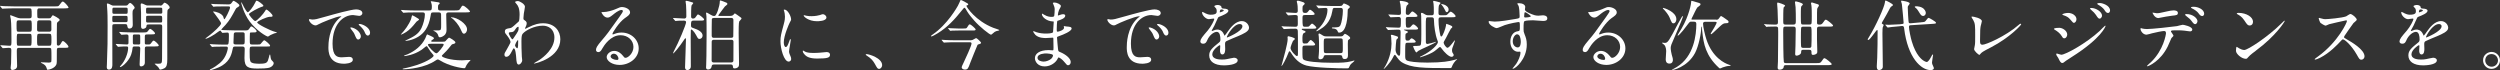
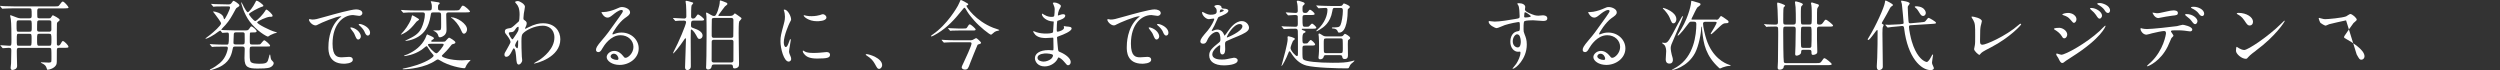
<svg xmlns="http://www.w3.org/2000/svg" id="_レイヤー_2" data-name="レイヤー 2" viewBox="0 0 728.9 20.43">
  <rect x="0" y="0" width="728.9" height="20.43" fill="#333333" stroke="none" />
  <defs>
    <style>
      .cls-1 {
        fill: #fff;
      }
    </style>
  </defs>
  <g id="_レイヤー_1-2" data-name="レイヤー 1">
    <g>
      <path class="cls-1" d="M11.46,2.43c-.6,0-.6.44-.6.91,0,.18,0,1.6.04,1.71.13.24.4.29.58.29h2.76c.24,0,.38,0,.53-.11.11-.09.49-.8.65-.8.02,0,1.98.93,1.98,1.36,0,.16-.07.24-.53.6-.24.18-.27.29-.27.53,0,.53-.04,2.8-.04,3.27,0,.22.02,2.6.02,2.76.04.27.24.36.4.36.24,0,.49-.18.6-.36.49-.87.56-.98.78-.98.33,0,1.6,1.2,1.6,1.69,0,.22-.24.27-.85.27h-1.89c-.65,0-.65.29-.65,1.07,0,3.11.02,3.45-.16,3.85-.49,1.07-2.07,1.49-2.51,1.49-.16,0-.18-.04-.31-.49-.16-.51-.42-.98-1.33-1.38-.02-.02-.36-.18-.36-.22,0-.09.09-.09.16-.09.13,0,1.8.09,2.14.09.58,0,.71-.16.76-.31.04-.16.04-.89.04-1.33s0-2.29-.09-2.42c-.16-.24-.42-.24-.56-.24H5.5c-.6,0-.6.42-.6,1.02,0,.22.02,1.22.02,1.45,0,.44.07,2.45.07,2.85,0,.96-1.16,1.13-1.33,1.13-.22,0-.56-.07-.56-.6,0-.22.11-1.18.13-1.38.04-.96.07-2.69.07-3.63,0-.56,0-.85-.73-.85-.27,0-1.6.11-1.74.11-.07,0-.11-.07-.18-.16l-.45-.51c-.09-.09-.09-.11-.09-.13,0-.04.02-.07.07-.07.42,0,2.25.16,2.6.16.56,0,.56-.2.56-1.65s-.02-4.89-.18-6.1c-.02-.16-.2-.85-.2-1,0-.11.02-.16.16-.16.04,0,1.8.69,1.89.71.29.09.6.2.93.2h2.65c.65,0,.65-.36.65-.89,0-1.91,0-2.02-.67-2.02h-4.56c-.49,0-2.02.02-2.8.07-.07,0-.4.04-.47.04-.09,0-.13-.04-.2-.13L.11,1.9c-.09-.09-.11-.11-.11-.16,0-.02.04-.04.09-.04.16,0,.85.07.98.09,1.02.04,2.02.07,3.05.07h11.77c1.05,0,1.16,0,1.42-.38.69-.93.78-1.02,1.02-1.02.4,0,1.65,1.51,1.65,1.69,0,.29-.47.29-1.2.29h-7.32ZM5.43,5.93c-.6,0-.6.31-.6,1.36,0,1.85,0,1.96.6,1.96h3.14c.69,0,.69-.22.69-1.36,0-1.87,0-1.96-.67-1.96h-3.16ZM5.47,9.84c-.58,0-.58.13-.58,1.76s0,1.74.58,1.74h3.14c.6,0,.6-.09.6-2.09,0-1.22,0-1.4-.65-1.4h-3.09ZM11.39,5.93c-.2,0-.38.09-.49.24-.09.13-.09,2.11-.09,2.34,0,.36,0,.73.69.73h2.83c.24,0,.65-.07.65-.56,0-.2,0-2.31-.02-2.4-.13-.36-.47-.36-.65-.36h-2.91ZM11.5,9.84c-.69,0-.69.18-.69,1.74s0,1.76.67,1.76h2.85c.65,0,.67-.18.67-1.74s-.02-1.76-.69-1.76h-2.8Z" />
-       <path class="cls-1" d="M36.66,1.63c.27,0,.4,0,.62-.24.13-.16.4-.53.65-.53.36,0,1.33,1.02,1.33,1.4,0,.13-.02.18-.4.56-.22.22-.22.76-.22,1.09,0,.47.07,2.78.07,3.31,0,1.09-.82,1.11-.98,1.11-.47,0-.53-.31-.65-.93-.07-.36-.38-.36-.71-.36h-2.87c-.76,0-.76.18-.76.87,0,3.03.02,7.88.02,10.9,0,.42,0,1.49-.98,1.49-.65,0-.65-.56-.65-.78,0-.07.04-.6.04-.87.2-5.67.2-6.05.2-11.23,0-2.67-.04-3.54-.07-4.07-.02-.24-.13-2.05-.13-2.11,0-.09,0-.22.09-.22.4,0,.89.29,1.09.4.38.22.53.22.85.22h3.45ZM33.32,4.61c-.58,0-.58.11-.58.87,0,.89,0,.98.58.98h3.31c.58,0,.58-.13.58-.82,0-.93,0-1.02-.58-1.02h-3.31ZM36.61,4.03c.62,0,.62-.04.62-1.02,0-.69,0-.78-.62-.78h-3.23c-.62,0-.62.04-.62,1.02,0,.67,0,.78.62.78h3.23ZM43.04,10.04c-.58,0-.82,0-.82.6v1.82c0,.24.02.51.36.51h.78c.2,0,.42,0,.67-.36.51-.69.56-.76.78-.76.33,0,1.47,1.09,1.47,1.4,0,.29-.47.29-1.18.29h-2.16c-.51,0-.71.07-.71.62v4.09c0,.78-.65,1.11-1.05,1.11-.47,0-.47-.27-.47-.73,0-.65.18-3.78.18-4.49,0-.58-.29-.6-.71-.6h-.78c-.53,0-.71.02-.76.53-.13,1.13-.36,2.42-1.69,4-.91,1.07-1.74,1.49-1.85,1.49-.07,0-.16-.07-.16-.13,0-.04.04-.09.33-.4,1.16-1.27,2.09-3.52,2.09-5.07,0-.31-.16-.42-.44-.42-.31,0-1.31,0-1.98.07-.07,0-.4.04-.47.04-.09,0-.13-.04-.2-.13l-.44-.51q-.09-.11-.09-.16s.04-.04.09-.04c.44,0,2.65.16,3.14.16.36,0,.49-.13.49-.49v-1.85c0-.29-.04-.58-.58-.58-.2,0-1.27.09-1.42.09-.07,0-.11-.04-.2-.13l-.42-.51q-.09-.11-.09-.16s.04-.04.07-.04c.16,0,.82.07.98.07.65.02,1.8.09,3.07.09h2.8c.96,0,1.16-.02,1.42-.36.44-.6.51-.67.71-.67.29,0,1.4.96,1.4,1.31,0,.29-.47.29-1.18.29h-.98ZM40.17,12.98c.44,0,.67,0,.71-.31v-1.98c0-.62-.07-.65-.71-.65h-.73c-.56,0-.71,0-.71.53v1.87c0,.53.18.53.71.53h.73ZM46.69,1.63c.29,0,.47,0,.76-.36.27-.31.4-.49.53-.49.33,0,1.49.8,1.49,1.42,0,.16-.09.22-.11.24-.38.29-.44.36-.51.53-.07.22-.09,2.27-.09,3.18-.02,1.58.02,9.34.02,11.1,0,1.54-.18,2.27-.85,2.65-.4.22-.96.4-1.18.4-.18,0-.22-.04-.53-.6-.11-.22-1.13-1.05-1.13-1.07,0-.07.13-.07.18-.07.24.02.65.02.89.02.96,0,1.09-.13,1.09-1.58,0-1.31.04-7.81.04-9.28,0-.58-.24-.6-.73-.6h-3.14c-.67,0-.69.13-.73.58-.07.6-.87.71-1,.71-.27,0-.56-.09-.56-.71v-3.98c0-.36-.11-1.98-.11-2.36,0-.09.04-.36.24-.36.24,0,.42.09,1.16.44.31.16.42.16.69.16h3.58ZM43.24,2.23c-.65,0-.65.04-.65.91,0,.8,0,.85.65.85h3.43c.33,0,.65,0,.65-.4,0-.38,0-1.07-.04-1.16-.07-.2-.27-.2-.6-.2h-3.43ZM43.26,4.59c-.44,0-.6,0-.65.29-.02.09-.02,1.07-.02,1.2,0,.49.18.49.67.49h3.38c.65,0,.65-.02.65-.85,0-1.02,0-1.13-.65-1.13h-3.38Z" />
      <path class="cls-1" d="M64.39,9.04c-.04-.07-.11-.11-.22-.11-.13,0-1.31.89-1.58,1.07-1.65,1.05-2.4,1.29-2.56,1.29-.09,0-.13-.02-.13-.09,0-.04,1.13-.85,1.33-1.02.98-.78,3.23-2.74,3.23-3.38,0-.31-1.31-2.07-1.71-2.58-.16-.2-.49-.6-.62-.78,0-.09.07-.09.13-.09.47,0,2.31.44,2.83,1.49.04.11.18.78.31.78.24,0,1.67-2.85,1.67-3.43,0-.33-.31-.33-.56-.33h-.96c-.65,0-1.74,0-2.63.04-.07,0-.6.07-.65.07-.09,0-.13-.04-.2-.16l-.42-.51c-.09-.09-.11-.11-.11-.13,0-.04.04-.04.09-.04.13,0,.82.07.98.07.65.02,1.78.02,3.05.07l.82.02c.58.02.82-.11,1.05-.44.4-.56.42-.6.6-.6.2,0,1.67.93,1.67,1.31,0,.22-.16.36-.38.47-.45.24-.56.36-.76.73-1.13,2.07-1.69,3.14-2.94,4.54-.2.2-1.2,1.25-1.2,1.31,0,.13.22.13.51.16.89.04,2.38.09,3.23.09h3.47c.36,0,.67-.02.98-.53.36-.56.4-.62.58-.62.36,0,1.54,1.07,1.54,1.38,0,.36-.4.36-.89.36-.89,0-1,0-1.07.2-.04.11-.04,1.87-.04,2.14,0,.96,0,1.2.65,1.2h1.2c.98,0,1.09,0,1.31-.18.16-.13.8-1.07,1.05-1.07.29,0,1.71,1.25,1.71,1.56,0,.27-.11.27-1.09.27h-4.16c-.71,0-.71.22-.71,1.49s0,2.4.24,2.87c.33.65,1.94.65,2.69.65,2.16,0,2.29-.38,2.65-1.76.2-.82.22-.91.31-.91.11,0,.11.09.16.42,0,.11.11.93.31,1.16.51.53.65.65.65.96,0,.27-.27.87-1.05,1.2-.73.33-2.69.33-3.67.33-2.71,0-3.8-.33-3.8-3.07,0-.42.07-2.42.07-2.58,0-.38-.04-.76-.62-.76h-2.11c-.42,0-.65.02-.73.49-.31,1.49-.71,3.54-3.05,5.01-1.4.89-3.38,1.38-3.49,1.38-.09,0-.18-.04-.18-.11s.04-.09.42-.27c.87-.42,1.78-1.07,2.54-1.71,1.98-1.65,2.31-4.27,2.31-4.34,0-.44-.33-.44-.56-.44h-.71c-.62,0-1.74,0-2.63.04-.07,0-.6.07-.65.07-.09,0-.13-.04-.2-.13l-.42-.51c-.09-.11-.11-.13-.11-.16,0-.04.04-.04.09-.04.13,0,.82.07.98.07.65.02,1.78.09,3.05.09h.73c.65,0,.73-.02.73-2.54,0-.71,0-.98-.44-.98-.2,0-1.25.09-1.4.09-.09,0-.13-.04-.2-.13l-.29-.36ZM70.73,12.96c.62,0,.62-.24.62-1.38,0-.27,0-1.65-.02-1.78-.09-.31-.31-.38-.65-.38h-1.87c-.58,0-.65.31-.65.65,0,.38-.09,2.02-.09,2.36,0,.29.07.53.62.53h2.02ZM78.52,4.92c-.62,0-3.54,1.22-3.54,1.62,0,.44,3.67,2.36,5.34,2.78.29.07.38.09.38.16,0,.13-.18.13-.24.13-.18.02-.71.16-1.62.62-.09.04-.6.44-.73.44-.33,0-3.2-1.56-5.34-4.43-1.71-2.27-2.45-5.29-2.45-5.45,0-.04,0-.11.07-.11.09,0,.62,1.2.76,1.42.22.4.8,1.47,1.11,1.47.33,0,1.58-1.6,2.11-2.74.29-.6.29-.62.49-.62.33,0,1.94,1.11,1.94,1.49,0,.16-.24.22-.69.36-.4.11-3.54,1.65-3.54,2.09,0,.16,1.38,1.98,1.85,1.98s2.42-2.09,2.87-2.91c.13-.24.22-.42.4-.42.27,0,1.98,1.47,1.78,1.89-.11.22-.22.22-.93.22Z" />
      <path class="cls-1" d="M90.99,5.7c.93,0,1.27-.09,4.32-.96,1.98-.56,7.07-2,8.54-2,.8,0,1.8.31,1.8,1.07,0,.58-.58.82-.91.82-.29,0-1.56-.24-1.8-.24-2.83,0-5.98,2.6-5.98,8.34,0,3.74,1.4,3.98,2.71,3.98.33,0,1.91-.13,2.11-.13.69,0,1.09.29,1.09.82,0,1.18-2.45,1.18-2.58,1.18-4.54,0-4.54-3.72-4.54-4.76,0-.98.02-5.7,3.23-8.57.09-.07.56-.42.56-.47s-.09-.04-.13-.04c-1.29,0-5.9,1.96-6.63,2.38-.29.16-.51.29-.76.29-1.11,0-2.18-1.49-1.89-1.8.09-.11.73.09.87.09ZM105.21,10.62c0,.51-.42.91-.78.91-.4,0-.6-.42-.96-1.29-.24-.62-.4-.82-1.11-1.74-.07-.09-.22-.31-.22-.4,0-.11.24-.13.44-.09,1.89.51,2.63,1.89,2.63,2.6ZM107.9,9.55c0,.58-.36.82-.65.82-.53,0-.78-.65-1-1.18-.2-.49-.87-1.29-1.47-1.78-.11-.09-.2-.18-.2-.29,0-.13.24-.13.31-.13.18,0,.42.07.56.11,1.31.42,2.45,1.38,2.45,2.45Z" />
      <path class="cls-1" d="M120.78,4.72c1.27.76,1.4.82,1.4.98s-.65.49-.73.6c-.18.18-.82,1-.96,1.16-.87,1-1.71,1.76-2.87,2.34-.13.07-.62.29-.71.29s-.02-.11.02-.13c1.09-1.13,2.29-2.78,2.91-4.36.07-.18.24-1.09.31-1.13.09-.04.29.07.62.27ZM132.68,3.03c.91,0,1.18,0,1.42-.38.56-.91.62-1,.85-1,.6,0,2.09,1.54,2.09,1.67,0,.29-.47.29-1.18.29h-5.05c-.62,0-.71.29-.71.69,0,.56.09,3.63.09,4.32,0,.65-.09,1.29-.78,1.78-.44.33-.89.47-1.13.47-.36,0-.38-.11-.58-.71-.07-.22-.29-.62-.89-.98-.09-.04-.49-.22-.49-.27s.11-.04.16-.04c.22,0,1.29.02,1.49,0,.65-.11.65-.27.65-1.78,0-.71,0-2.2-.02-2.87-.02-.6-.42-.6-.69-.6h-1.58c-.65,0-.65.11-.8,1.07-.56,3.4-1.96,5.03-3.63,6.05-1.8,1.09-3.63,1.2-3.67,1.2-.24,0,.09-.16.31-.27,1.94-.93,3.47-1.67,4.34-3.49.53-1.09,1-2.85,1-3.96,0-.53-.29-.6-.67-.6h-2.29c-1.65,0-2.31.02-2.8.07-.09,0-.4.04-.47.04-.09,0-.13-.07-.2-.13l-.44-.51c-.04-.07-.09-.11-.09-.16,0-.02.02-.04.09-.04.16,0,.82.07.98.07,1.25.07,2.47.09,3.05.09h4.09c.69,0,.78-.18.78-1.11,0-.31-.02-.71-.16-1.05-.02-.04-.16-.4-.16-.44,0-.09.11-.09.18-.09.11,0,1.69.27,2.02.31.11.02.4.07.4.29,0,.13-.02.16-.31.38-.18.13-.18.51-.18.87,0,.69.11.85.67.85h4.32ZM129.1,12.16c.49,0,.6-.02.73-.13.16-.13.89-1.05,1.13-1.05.11,0,1.82.93,1.82,1.4,0,.24-.29.36-.47.4-.49.11-.53.11-.78.44-1.13,1.45-1.8,2.09-2.18,2.45-.36.36-.53.51-.53.65,0,.38,2.4,1.27,5.9,1.27.36,0,2.34-.16,2.49-.11-.07.11-.24.36-.31.4-.42.38-.93,1.11-1.05,1.45-.11.36-.24.56-.47.56-.91,0-4.56-.69-7.05-2.25-.49-.29-.56-.31-.69-.31-.16,0-.29.09-.67.33-3.07,2.11-7.92,2.54-9.32,2.54-.07,0-.27,0-.27-.09,0-.02.09-.11.24-.13,1.45-.27,2.91-.71,3.78-.98,3.58-1.16,5.03-2.45,5.03-2.74,0-.16-.13-.31-.24-.42-.38-.4-.93-1.11-1.54-2.14-.07-.13-.16-.24-.31-.24-.13,0-1.13.87-1.36,1.02-2.25,1.56-4.81,1.87-5.07,1.87-.02,0-.11,0-.11-.09,0-.07.89-.38,1.05-.44,2.09-.93,4.07-2.42,5.16-4.67.09-.18.42-1.13.53-1.13.07,0,.16.04.87.38.47.2,1.11.51,1.11.73,0,.2-.16.29-.36.42-.09.04-.44.24-.44.44,0,.18.2.18.36.18h3ZM125.67,12.76c-.85,0-.89.16-.89.31,0,.42,1.89,2.47,2.47,2.47.47,0,2.11-2.2,2.11-2.51,0-.27-.24-.27-.38-.27h-3.31ZM131.61,5.04c1.62,0,4.56,1.89,4.56,3.49,0,.78-.47,1.29-.89,1.29-.38,0-.44-.13-1.05-1.45-.44-.96-1.67-2.6-2.6-3.14-.07-.02-.18-.09-.16-.13,0-.04.09-.07.13-.07Z" />
      <path class="cls-1" d="M152.98,5.93c.58.36.58.71.58.87,0,.38-.13.69-.31,1.07-.07.13-.16.31-.16.42,0,.07.04.11.09.11.11,0,.53-.29.65-.33,2.2-1.11,3.4-1.29,4.49-1.29,3.47,0,5.05,2.31,5.05,4.67,0,5.34-7.12,7.07-7.63,7.07-.04,0-.09,0-.09-.04,0-.07,1.4-.85,1.65-1.02,1.11-.76,4.34-3.2,4.34-6.52,0-2.54-1.85-3.45-3.36-3.45-2.45,0-4.98,1.33-5.83,2.29-.29.33-.42.71-.42,2.22,0,.49.02,3.31.11,4.49.02.18.11.91.11,1.05,0,.71-.65,1.29-.98,1.29-.62,0-.69-.8-.78-2.16-.04-.47-.18-2.58-.71-2.58-.11,0-.4.56-.58.91-.33.65-.8,1.56-1.6,1.56-.27,0-.53-.18-.53-.62,0-.38.11-.58.67-1.51.22-.4,1.11-1.94,1.11-2.16,0-.4-.47-1.22-.87-1.71-.71-.89-.78-.98-.78-1.38,0-.76.6-.85,1.51-.98.38-.07.51-.09,2-1.47.11-.11.56-.47.58-.53.11-.22.2-1.2.2-1.89,0-1.98-.51-2.71-.89-3.14-.38-.44-.42-.49-.42-.58,0-.18.53-.29.76-.29.6,0,2.11.91,2.11,1.65,0,.33-.29,1.74-.33,2.02-.04.36-.11,1.05-.11,1.29,0,.42.02.44.38.67ZM150.23,8.57c-.2.31-.44.73-.96.78-.71.04-.93.07-.93.36,0,.31.8,1.74,1.05,1.74.13,0,.2-.11.44-.47,1.38-2.02,1.38-2.07,1.38-2.87,0-.18,0-.29-.09-.31-.13-.02-.51.13-.89.78ZM150.16,13.2c0,.29.44.87.65.87.27,0,.27-1.2.27-2.22,0-.09-.04-.13-.11-.13-.18,0-.8,1.22-.8,1.49Z" />
      <path class="cls-1" d="M184.68,13.65c0-1.82-1.54-3.38-3.76-3.38-2.94,0-4.83,3.05-5.23,3.74-.44.76-.67,1.18-1.27,1.18-.53,0-.65-.44-.65-.62,0-.56.18-1.05,1.76-2.89,1.45-1.69,1.67-1.98,5.03-6.7.73-1.05,1.05-1.51,1.05-1.76,0-.16-.16-.31-.42-.31-.82,0-2.14,1.11-2.51,1.42-.89.73-1.2.8-1.58.8-1.05,0-1.74-1.42-1.74-1.54,0-.07.07-.07.53-.07,1.18,0,2.83-.53,3.45-.8,1.38-.6,1.54-.67,2.02-.67.89,0,2.34.56,2.34,1.54,0,.65-.51,1-1.58,1.74-1.6,1.13-3.56,4.18-3.56,4.56,0,.07.07.16.13.16.13-.04.42-.16.56-.2.71-.27,1.33-.36,1.96-.36,2.85,0,5.01,2.11,5.01,4.63,0,2.83-2.74,4.81-5.56,4.81-2.2,0-3.78-1.18-3.78-2.29,0-.8.93-1.8,2.2-1.8,1.05,0,1.91.62,2.54,1.42.31.4.44.6.76.6.76,0,2.31-1.36,2.31-3.2ZM178.96,15.65c-.53,0-.93.42-.93.78,0,.58.96,1.05,1.91,1.05.22,0,.38-.16.38-.4,0-.53-.53-1.42-1.36-1.42Z" />
      <path class="cls-1" d="M196.31,5.44q-.09-.11-.09-.13s.04-.07.09-.07c.44,0,2.67.16,3.18.16.11,0,.62,0,.62-.62,0-.71-.02-2.78-.09-3.4-.02-.13-.13-.78-.13-.91,0-.22.09-.24.22-.24.31,0,.73.16,1.54.4.4.13.47.13.47.27s-.44.56-.49.69c-.13.33-.13,2.71-.13,3.2,0,.36.13.62.53.62.42,0,.6-.16.76-.38.51-.73.56-.82.76-.82.24,0,1.74,1.13,1.74,1.47s-.4.33-1.18.33h-1.91c-.73,0-.73.42-.73,1.29,0,.6.11.69.51.82,1.89.6,2.87,1.33,2.87,2.27,0,.51-.4.96-.89.96-.4,0-.47-.11-1-1.11-.56-1.07-1.25-1.65-1.38-1.65-.09,0-.13.11-.16.18,0,.07-.04,2.02-.04,2.29,0,1.18.04,6.99.04,8.3,0,.69-.53,1.07-1.02,1.07-.4,0-.67-.33-.67-.76,0-.91.27-7.03.27-8.36,0-.04-.04-.16-.11-.16-.11,0-.22.18-.29.24-1.56,2.36-3.36,4.49-3.36,4.16,0-.04.07-.29.22-.6,1.38-2.54,3.58-7.79,3.58-8.5,0-.38-.4-.44-.65-.44-1,0-1.78.02-2.11.07-.04,0-.27.04-.31.04-.09,0-.13-.07-.2-.16l-.44-.51ZM212.86,4.64c.56,0,.82-.18.96-.31.07-.07.36-.44.44-.44.07,0,1.13.78,1.2.82.67.47.73.51.73.71,0,.16-.6.69-.67.85-.16.36-.16,2.74-.16,3.36,0,1.27.11,7.5.11,8.9,0,.49-.02.87-.33,1.09-.31.24-.67.33-.91.33-.49,0-.51-.2-.53-.53-.04-.62-.44-.62-.65-.62h-4.92c-.47,0-.6.24-.65.58-.07.56-.49.89-1.02.89-.6,0-.6-.49-.6-.62,0-.07.04-.71.04-.85.02-.51.11-3.45.11-8.54,0-1,0-4.78-.04-5.47-.02-.16-.11-.85-.11-.96,0-.09,0-.16.11-.16.16,0,.27.07,1.27.65.53.31.6.33,1.11.33.58,0,1.51-3.03,1.51-4.16,0-.11,0-.36.16-.36.24,0,1.71.62,1.87.69.02.02.18.13.18.31,0,.04,0,.11-.04.18-.07.11-.56.47-.67.56-.24.27-1.27,1.71-1.51,2.02-.38.51-.42.56-.42.62,0,.13.2.13.31.13h3.11ZM208.15,11.6c-.16,0-.65,0-.65.6,0,.85-.04,4.65-.02,5.43,0,.58.49.58.65.58h5.03c.18,0,.67,0,.67-.6,0-.85.02-4.92.02-5.41,0-.6-.42-.6-.65-.6h-5.05ZM208.12,5.24c-.16,0-.47,0-.58.33-.04.13-.04,4.38-.04,4.83,0,.62.42.62.62.62h5.09c.16,0,.47,0,.58-.36.04-.13.04-4.38.04-4.81,0-.62-.44-.62-.62-.62h-5.09Z" />
      <path class="cls-1" d="M229.07,13.71c.38,0,.58-.36,1.07-1.74.13-.38.2-.56.31-.56s.11.22.11.27c0,.24-.51,2.85-.51,3.38,0,.38.31,1.05.36,1.16.16.31.27.69.27.98,0,.44-.36.76-.73.76-1.38,0-2.4-3.78-2.4-5.92,0-1.42.18-2.07.93-4.85.38-1.36.38-1.91.38-2.31,0-.71-.13-1.31-.22-1.58-.02-.07-.13-.33-.13-.4s.09-.11.18-.11c1.02,0,1.96,2.02,1.96,2.83,0,.24,0,.27-.42,1.02-.24.47-1.71,3.74-1.71,5.74,0,.67.22,1.33.58,1.33ZM242,15.94c0,.87-.67,1.13-3.78,1.13-2.18,0-3-.56-3.47-1-.11-.11-.69-.69-.69-1.11,0-.04,0-.22.11-.22.09,0,.44.27.53.31.65.33,1.56.38,2.38.38.58,0,1.38,0,1.94-.07.31-.02,1.87-.18,1.96-.18.85,0,1.02.49,1.02.76ZM240.95,5.1c0,1.09-2.47,1.09-2.74,1.09-2.51,0-3.89-1.36-3.89-1.65,0-.04.02-.11.16-.11.07,0,.33.09.62.16.51.11,1.11.13,1.51.13,1.09,0,2.14-.22,2.45-.33.67-.24.73-.27.96-.24.4.07.93.44.93.96Z" />
      <path class="cls-1" d="M256.34,20.08c-.47,0-.56-.16-1.29-1.49-.44-.78-1.02-1.56-2.34-2.38-.07-.04-.31-.2-.31-.27s.07-.16.24-.16c.78,0,4.56,1.16,4.56,3.23,0,.53-.44,1.07-.87,1.07Z" />
      <path class="cls-1" d="M281.68.76c.53.29.6.31.6.53,0,.18-.04.2-.42.29-.07.02-.07.11-.07.16,0,.33,2.67,4.34,7.79,6.36.29.11,1.78.56,1.78.67,0,.16-.76.27-.89.31-.38.13-.49.22-1.11.76-.07.07-.29.27-.44.27-.36,0-3.34-2.31-4.98-4.23-1.47-1.71-1.67-2.05-2.4-3.29-.07-.11-.24-.33-.36-.33-.13,0-.36.31-.87.93-1.98,2.49-4.18,4.85-6.9,6.5-.38.22-1.54.93-1.82.93-.04,0-.16-.02-.16-.09,0-.11.29-.33.45-.44,4.36-2.94,7.23-8.1,7.39-8.39.16-.24.78-1.67.78-1.69.18-.07.82.29,1.65.76ZM282.75,11.75c.24,0,.44,0,.82-.11.16-.04.87-.53,1.05-.53.2,0,1.42,1.13,1.42,1.36,0,.24-.36.36-.53.4-.33.07-.42.11-.51.24-.11.16-1.96,4.81-2.14,5.27-.56,1.56-.71,1.91-1.54,1.91-.44,0-.93-.22-.93-.69,0-.16.11-.4.58-1.38.51-1.09,2.29-4.87,2.29-5.54,0-.36-.33-.36-.69-.36h-4.03c-.53,0-2.05,0-2.8.07-.09,0-.4.04-.49.04-.07,0-.11-.04-.18-.13l-.45-.51q-.09-.11-.09-.16s.04-.04.07-.04c.16,0,.82.07.98.07.65.02,1.8.09,3.07.09h4.09ZM280.94,8.31c.78,0,.85-.02,1.07-.38.47-.76.51-.82.76-.82.33,0,1.69,1.25,1.69,1.47,0,.31-.33.31-.89.31h-3.98c-.49,0-1.31,0-1.98.04-.09.02-.42.07-.49.07-.04,0-.16-.09-.2-.13l-.42-.51s-.07-.11-.07-.16c0-.02,0-.04.04-.04.11,0,.53.07.6.07.67.04,1.8.09,2.45.09h1.42Z" />
      <path class="cls-1" d="M307.12,1.23c-.02-.07-.16-.29-.16-.33,0-.16.42-.16.56-.16.6,0,1.8.56,1.8,1.02,0,.22-.49,1.02-.56,1.18-.16.36-.33,1.13-.33,1.45,0,.04,0,.13.09.13.07,0,.13-.02.62-.2.2-.07.51-.18.8-.18.22,0,.65.07.65.42,0,.82-1.51,1.27-2.14,1.47-.18.04-.22.07-.24.4-.02.07-.11,1.25-.11,2.16,0,.51,0,.65.29.65.24,0,1.85-.44,1.85-1.16,0-.07-.09-.33-.09-.4s.07-.07.11-.07c.11,0,.58.11.69.11.91.07,1.49.11,1.49.6,0,.78-2.47,1.8-3.49,2.14-.69.24-.76.27-.76.49,0,.42.24,2.98.27,3.2.09.73.09.82.56,1,1.74.71,3.16,1.89,3.16,2.94,0,.58-.4.93-.76.93-.31,0-.4-.11-1.2-1.07-.44-.56-1.31-1.2-1.56-1.2-.13,0-.18.11-.29.36-.47,1.05-1.96,2.25-3.78,2.25-2.09,0-2.85-1.49-2.85-2.4,0-1.33,1.36-2.36,4-2.36.2,0,1.02.07,1.18.07.24,0,.24-.07.24-.82,0-.44-.02-1.94-.04-2.54,0-.2,0-.33-.22-.33-.31,0-1.65.11-1.94.11-.51,0-2.07.02-3.07-.91-.31-.31-.65-.85-.65-1.02,0-.04,0-.09.07-.09.13,0,.73.27.85.31,1,.33,2,.4,2.69.4.53,0,2.02,0,2.18-.42.02-.07.2-2.98.2-3,0-.11-.11-.11-.47-.13-1.58-.11-2.98-1.25-2.98-2.11,0-.04.02-.16.09-.16.02,0,.56.31.62.36.98.6,1.82.6,2.16.6.47,0,.69-.11.73-.33.07-.22.13-1.49.13-1.96s-.29-1.13-.4-1.38ZM304.88,15.58s-2.38,0-2.38,1.27c0,.85,1.16,1.11,1.78,1.11.73,0,1.69-.36,2.2-.82.4-.36.6-.89.51-1.09-.16-.38-1.71-.47-2.11-.47Z" />
      <path class="cls-1" d="M323.76,5.7c.93,0,1.27-.09,4.32-.96,1.98-.56,7.07-2,8.54-2,.8,0,1.8.31,1.8,1.07,0,.58-.58.82-.91.82-.29,0-1.56-.24-1.8-.24-2.83,0-5.98,2.6-5.98,8.34,0,3.74,1.4,3.98,2.71,3.98.33,0,1.91-.13,2.11-.13.69,0,1.09.29,1.09.82,0,1.18-2.45,1.18-2.58,1.18-4.54,0-4.54-3.72-4.54-4.76,0-.98.02-5.7,3.23-8.57.09-.07.56-.42.56-.47s-.09-.04-.13-.04c-1.29,0-5.9,1.96-6.63,2.38-.29.16-.51.29-.76.29-1.11,0-2.18-1.49-1.89-1.8.09-.11.73.09.87.09ZM337.98,10.62c0,.51-.42.91-.78.91-.4,0-.6-.42-.96-1.29-.24-.62-.4-.82-1.11-1.74-.07-.09-.22-.31-.22-.4,0-.11.24-.13.44-.09,1.89.51,2.63,1.89,2.63,2.6ZM340.67,9.55c0,.58-.36.82-.65.82-.53,0-.78-.65-1-1.18-.2-.49-.87-1.29-1.47-1.78-.11-.09-.2-.18-.2-.29,0-.13.24-.13.31-.13.18,0,.42.07.56.11,1.31.42,2.45,1.38,2.45,2.45Z" />
      <path class="cls-1" d="M350,12.02c0-.67.62-1.38,2.14-3.14,1-1.16,1.89-3,1.89-3.31,0-.13-.16-.16-.24-.16-.22,0-1.13.18-1.33.18-.85,0-1.98-1.09-1.98-1.96,0-.07,0-.16.13-.16s.71.36.85.42c.27.13.87.4,1.47.4,1.82,0,1.82-.6,1.82-1.05,0-.13-.02-.49-.18-.78-.07-.11-.53-.51-.53-.65,0-.18.58-.36.98-.36.53,0,1.09.2,1.13.69.02.29.11.33,1,.4.16,0,1,.11,1,.58,0,.73-1.62,1.36-2.65,1.76-.33.13-.36.18-.85,1.31-.53,1.22-.62,1.4-1.2,2.4-.11.2-.16.27-.16.36,0,.04.02.09.09.09s.49-.16.69-.24c.24-.11.53-.18.87-.18.29,0,1.31.04,1.89,1.36.16.38.18.42.22.42.07,0,.8-1.02.91-1.2.73-1.02,2.18-3.05,4.12-3.05,1.22,0,2.09,1.05,2.09,1.98,0,1.05-1.76,1.78-3.14,2.38-.56.24-3.07,1.25-3.47,1.49-.36.22-.38.47-.38.93,0,.2.04,1.13.04,1.33,0,.36,0,1.62-.82,1.62-.6,0-.69-.73-.69-1.13,0-.22.07-1.29.07-1.31,0-.09,0-.27-.16-.27-.18,0-2.16,1.38-2.16,2.65,0,1.54,2.22,1.54,2.87,1.54.56,0,.98-.04,1.42-.13.31-.04,1.74-.4,2.02-.4.47,0,1.09.22,1.09.76,0,1.38-3.45,1.47-3.98,1.47-2.83,0-4.32-1.16-4.32-2.91,0-1.42.85-2.14,2.94-3.83.22-.18.33-.44.33-.78,0-1-.18-2.25-1.07-2.25s-2.16,1.02-2.74,2.36c-.24.56-.49,1.09-1.2,1.09-.42,0-.85-.13-.85-.73ZM355.68,3.61s1.11-.29,1.11-.53c0-.29-.56-.33-.76-.33-.31,0-.4.62-.4.71s0,.16.04.16ZM357.7,10.82s.02.11.09.11,4.45-1.78,4.45-3.25c0-.56-.49-.67-.78-.67-1.85,0-3.76,3.45-3.76,3.8Z" />
      <path class="cls-1" d="M373.74,7.84c-.09-.11-.11-.11-.11-.16,0-.02.04-.04.09-.04.13,0,.69.07.8.07.82.04,2.36.09,3.2.09.56,0,.67-.24.67-.89,0-.33,0-2.05-.02-2.18-.09-.36-.56-.36-.78-.36-.31,0-1.71.11-1.98.11-.09,0-.13-.07-.2-.16l-.44-.51c-.07-.09-.09-.11-.09-.13,0-.04.04-.07.09-.07.42,0,2.38.16,2.76.16.65,0,.65-.33.65-.73,0-.96-.07-1.67-.13-1.91-.02-.11-.16-.56-.16-.65,0-.27.22-.29.33-.29.24,0,1.51.42,1.65.49.13.07.33.22.33.4,0,.13-.11.24-.42.51-.22.22-.22.4-.22.98,0,.8,0,1.2.76,1.2.42,0,.58-.07.8-.33.42-.53.47-.6.62-.6.33,0,1.36.91,1.36,1.22s-.42.31-1.2.31h-1.56c-.78,0-.78.29-.78.96,0,2.29,0,2.47.76,2.47.89,0,.98,0,1.18-.16.13-.11.67-.76.82-.76.31,0,1.27.93,1.27,1.18,0,.31-.42.31-1.18.31h-2.85c-.09,0-.22.02-.22.16,0,.16.27.27.47.33.56.18.62.2.62.44,0,.13-.07.16-.49.36-.4.18-.4,1.13-.4,1.56,0,1.18,0,1.47.65,1.47s.76-.04.89-.16c.13-.13.67-.87.85-.87.33,0,1.31.98,1.31,1.29,0,.33-.42.33-1.2.33h-1.65c-.78,0-.85.16-.85.91,0,2.78,0,2.89.33,3.18.62.56,4.18.93,8.5.93,2.56,0,4.03-.07,5.41-.44.13,0,.73-.22.82-.22.07,0,.11.04.11.09,0,.11-.87.78-1.02.93-.2.22-.27.36-.56.98-.11.27-.31.29-.53.29-2.8,0-9.34-.16-11.9-.82-1.91-.51-3.29-1.8-4.52-3.76-.13-.2-.27-.4-.4-.4-.16,0-.27.31-.29.38-.82,2.16-1.87,3.87-1.98,3.87-.04,0-.09-.02-.09-.07,0-.07.11-.31.13-.38.44-1.56,1.69-6.1,1.69-7.34,0-.09-.04-.49-.04-.58,0-.24.22-.27.29-.27.04,0,1.87.4,1.87.8,0,.11-.53.47-.58.58-.11.16-.71,1.67-.71,2.05,0,.76,1.49,2.36,1.87,2.36.29,0,.29-.42.29-.62,0-4.47,0-5.9-.04-6.72-.04-.53-.29-.65-.71-.65-1.09,0-2.25.04-2.98.09-.04,0-.27.02-.31.02-.09,0-.13-.04-.2-.13l-.42-.51ZM389.2,2.3c-.58,0-.62.16-.76,1-.56,3.34-2.54,4.67-3.67,5.34-.2.11-.76.47-.91.47-.07,0-.11-.04-.11-.09s.85-.85,1-1c2.18-2.36,2.29-4.65,2.29-5.18,0-.38-.16-.53-.56-.53-.44,0-1.05.02-1.51.07-.09,0-.4.04-.47.04-.09,0-.13-.04-.2-.13l-.44-.51c-.07-.11-.09-.11-.09-.16s.04-.04.09-.04c.16,0,.82.07.98.07,1.09.04,2,.09,3.05.09h2.83c.24,0,.53,0,.73-.33.24-.36.27-.4.4-.4.11,0,1.71.58,1.71,1,0,.18-.11.29-.49.6-.13.11-.13.29-.13.49,0,1.31-.18,6.41-2.49,6.41-.29,0-.36-.13-.49-.49-.27-.62-.93-.67-1.16-.69-.42-.04-.47-.04-.47-.18,0-.07.07-.16.22-.16,1.54,0,1.96-.02,2.29-.69.33-.67.69-2.83.69-4.14,0-.73-.18-.85-.69-.85h-1.65ZM386.62,16.07c-.47,0-.62.11-.69.49-.11.51-.6.73-1.02.73-.36,0-.49-.2-.49-.53,0-.13.07-.76.09-.91.07-.8.07-1.07.07-2.22,0-.85,0-2.07-.07-2.89,0-.11-.09-.6-.09-.71,0-.18.11-.27.22-.27.18,0,.98.56,1.16.65.38.2.73.2,1.02.2h3.94c.22,0,.53,0,.78-.18.09-.09.47-.58.58-.58.16,0,1.54.76,1.54,1.22,0,.18-.13.31-.4.47-.29.18-.29.29-.29,1.29,0,.51.04,3.09.04,3.2,0,.49,0,1.18-.98,1.18-.58,0-.62-.38-.67-.6-.07-.51-.33-.53-.69-.53h-4.05ZM386.64,11.2c-.69,0-.69.2-.69,1.49,0,.24,0,2.36.07,2.51.13.29.47.29.62.29h4.18c.69,0,.69-.22.69-1.47,0-.24,0-2.4-.07-2.56-.13-.27-.47-.27-.62-.27h-4.18Z" />
-       <path class="cls-1" d="M404.14,8.11s-.09-.11-.09-.16c0-.02.04-.04.09-.04.16,0,.85.07,1,.07.65.04,2.18.09,2.63.09.2,0,.47-.02.58-.27.09-.18.09-1.78.09-2.14,0-.47-.18-.71-.6-.71-.49,0-1.58.04-2.02.07-.09.02-.27.04-.31.04-.07,0-.16-.07-.2-.13l-.42-.51c-.07-.07-.09-.11-.09-.16s.02-.04.07-.04c.49,0,2.58.13,3,.13.58,0,.6-.29.6-.71,0-.56-.07-1.82-.16-2.36-.02-.11-.2-.65-.2-.76,0-.2.04-.27.24-.27.33,0,2.31.24,2.31.8,0,.16-.04.18-.4.47s-.38,1.6-.38,2.11c0,.33,0,.71.58.71.38,0,.42-.07.91-.69.16-.18.27-.31.42-.31.33,0,1.49.96,1.49,1.29,0,.31-.44.31-1.2.31h-1.45c-.76,0-.76.24-.76.87,0,2.09,0,2.25.65,2.25.47,0,.6-.04.85-.36.4-.47.56-.6.73-.6.38,0,1.36.93,1.36,1.22,0,.31-.42.31-1.18.31h-2.76c-.11,0-.18,0-.18.09,0,.07.29.16.42.2.58.2.73.24.73.42,0,.13-.22.24-.62.47-.11.07-.11.76-.11.98,0,.6,0,1.05.56,1.05.49,0,.56-.02.71-.24.27-.33.4-.42.56-.42.33,0,1.18.71,1.18.96,0,.31-.44.31-1.18.31h-1.11c-.22,0-.58,0-.69.31-.11.27-.09,2.89-.09,3.34,0,.93,0,1.36.69,1.62.53.2,2.31.53,5.81.53,4.52,0,6.52-.44,7.7-.76.22-.07.85-.24.91-.24.02,0,.04.02.04.04,0,.09-.38.33-.42.38-.73.85-.87,1.18-1.16,1.89-.09.24-.18.29-.58.29-7.52,0-11.21,0-13.99-1.71-.58-.36-1.2-1.13-1.45-1.51-.4-.65-.49-.65-.58-.65-.16,0-.45.56-.58.85-.73,1.47-2.49,3.27-2.6,3.27-.02,0-.07-.02-.07-.04s.56-.91.6-1c1.29-2.34,1.69-4.76,1.69-6.34,0-.27-.04-1.38-.09-1.85-.02-.18-.09-.44-.09-.53,0-.16.11-.2.22-.2.16,0,.33.04,1.29.36.44.13.58.18.58.47,0,.18-.07.22-.31.4-.2.16-.22.31-.33,1.58-.04.42-.09,1.22-.09,1.49,0,1.11.76,1.82,1,1.82.33,0,.33-.36.36-.96.04-1.29.11-5.78.11-5.9,0-.76-.18-.76-.91-.76s-1.89.07-2.36.09c-.04,0-.27.02-.31.02-.09,0-.13-.04-.2-.13l-.44-.51ZM420.09,5.04c-.67,0-.67.36-.67.85,0,1.74.27,3.2.51,4.36.02.13.13.4.31.4.42,0,1.29-2.6,1.33-3.11.07-.56.07-.58.18-.58s.91.36,1.11.42c.36.13.58.27.58.51,0,.11-.04.16-.42.47-.09.09-1.18,2.22-1.4,2.65-.65,1.13-.71,1.25-.71,1.45,0,.4.73,1.47,1.11,1.47.33,0,1.02-.78,1.31-1.18.13-.16.73-.98.78-.98s.09.04.09.13-.31,1-.38,1.13c-.36.89-.47,1.18-.47,1.67,0,.42.11.6.16.67.29.47.33.51.33.67,0,.27-.27.53-.62.53-.8,0-2.18-1.4-2.87-2.38-.2-.29-.33-.47-.53-.47-.13,0-.24.11-.33.18-1.29,1.11-1.47,1.25-2.76,1.85-1.07.49-2.63.96-2.65.96-.04,0-.07-.02-.07-.07,0-.09.04-.11.65-.4,2.83-1.4,4.58-3.31,4.58-3.96,0-.16-.07-.31-.16-.56-.65-1.69-.96-4.16-1-5.85,0-.53-.09-.82-.65-.82h-1.02c-.71,0-.71.07-.71,2.76,0,.62.02,3.72.02,4.4,0,.24.02.62.47.62.11,0,1.89-.44,2.27-.58.22-.07.24-.09.24-.02,0,.29-4.43,2.11-5.14,2.58-.07.04-.4.33-.58.49-.29,0-.96-1.56-.96-1.74,0-.16.04-.16.49-.16.18,0,1,0,1.31-.07.49-.09.58-.11.58-3.38,0-.69,0-4.78-.04-5.29,0-.13-.07-.53-.07-.62,0-.11.02-.29.24-.29s.58.22,1.02.49c.4.22.67.22.87.22h1c.62,0,.62-.4.62-.85,0-1.45,0-1.56-.07-2.45-.02-.09-.13-.62-.13-.73s.07-.18.2-.18c.24,0,1.33.33,1.65.42.13.04.29.04.29.27,0,.11-.38.44-.42.56-.16.31-.16,1.62-.16,2.11,0,.53,0,.85.67.85h.67c.76,0,.98-.02,1.18-.18.16-.11.82-.89,1.05-.89.27,0,1.42.96,1.42,1.33,0,.31-.44.31-1.2.31h-3.11ZM422.36,2.79c0,.44-.27.76-.51.76-.27,0-.29-.09-.69-.89-.24-.49-.51-.87-.69-1.07-.27-.33-.29-.36-.29-.38s.02-.07.09-.07c.04,0,.56.13.76.2.51.16,1.33.69,1.33,1.45Z" />
      <path class="cls-1" d="M435.73,6.3c1.54,0,4.43-.47,6.05-.76,1.16-.2,1.29-.22,1.29-.8,0-1.09-.13-2.45-.31-3.03-.02-.11-.38-.51-.38-.62,0-.16.33-.16.47-.16.98,0,1.85.4,1.85,1.11,0,.11-.09.58-.09.69,0,.51.65.85,1.96,1.4.56.22,1.13.44,1.96.44.22,0,1.16-.11,1.33-.11.29,0,1.27.09,1.27.87,0,.58-.42.78-1.2.78-.47,0-2.54-.2-2.96-.2-.53,0-1.98.04-2.4.22-.31.13-.36.44-.36,2.4,0,.62.02.78.29,1.45.38.93.65,1.69.65,3,0,4.32-3.36,7.07-4.05,7.07-.04,0-.11-.02-.11-.09,0-.04.91-1.11,1.07-1.33.58-.87,1.25-2.31,1.25-3.27,0-.07,0-.31-.22-.31-.07,0-.4.04-.47.04-1.2,0-2.27-1.13-2.27-2.91,0-.29,0-2.74,2.16-3.07.62-.09.62-.22.62-1.36,0-1.2,0-1.33-.44-1.33-.22,0-2.49.42-3.94.89-.38.11-2,.89-2.38.89-.49,0-2.34-.93-2.34-1.85,0-.09.04-.2.11-.22.22.02,1.29.16,1.6.16ZM442.33,10c-.56,0-1.27.91-1.27,2.05,0,1.25.87,1.78,1.45,1.78.87,0,.89-1.33.89-1.69,0-.8-.22-1.38-.29-1.56-.07-.16-.33-.58-.78-.58ZM444.38,4.68c0,.36.09.42.4.42.09,0,1.54-.04,1.54-.38,0-.18-1.49-1.22-1.69-1.18-.16.04-.24.56-.24,1.13Z" />
      <path class="cls-1" d="M472.36,13.65c0-1.82-1.54-3.38-3.76-3.38-2.94,0-4.83,3.05-5.23,3.74-.44.76-.67,1.18-1.27,1.18-.53,0-.65-.44-.65-.62,0-.56.18-1.05,1.76-2.89,1.45-1.69,1.67-1.98,5.03-6.7.73-1.05,1.05-1.51,1.05-1.76,0-.16-.16-.31-.42-.31-.82,0-2.14,1.11-2.51,1.42-.89.73-1.2.8-1.58.8-1.05,0-1.74-1.42-1.74-1.54,0-.07.07-.07.53-.07,1.18,0,2.83-.53,3.45-.8,1.38-.6,1.54-.67,2.02-.67.89,0,2.34.56,2.34,1.54,0,.65-.51,1-1.58,1.74-1.6,1.13-3.56,4.18-3.56,4.56,0,.07.07.16.13.16.13-.04.42-.16.56-.2.71-.27,1.33-.36,1.96-.36,2.85,0,5.01,2.11,5.01,4.63,0,2.83-2.74,4.81-5.56,4.81-2.2,0-3.78-1.18-3.78-2.29,0-.8.93-1.8,2.2-1.8,1.05,0,1.91.62,2.54,1.42.31.4.44.6.76.6.76,0,2.31-1.36,2.31-3.2ZM466.64,15.65c-.53,0-.93.42-.93.78,0,.58.96,1.05,1.91,1.05.22,0,.38-.16.38-.4,0-.53-.53-1.42-1.36-1.42Z" />
      <path class="cls-1" d="M487.11,14.02c0,.56.2,1.56.31,1.96.29.98.33,1.11.33,1.47,0,.29-.07,1.09-1.02,1.09-1.07,0-1.07-.98-1.07-1.27,0-.38.13-1.98.13-2.31,0-.36-.04-1.42-.62-1.94-.11-.09-.6-.44-.6-.49,0-.07.09-.09.13-.09.11,0,.58.07.69.07.91,0,1.2-.58,3.85-5.61.24-.44,1.02-1.82,1.11-1.96.07-.11.16-.22.27-.22.04,0,.09.02.09.07,0,.33-3.36,8.08-3.4,8.19-.18.53-.2.82-.2,1.05ZM484.93,2.3c.22,0,3.83,1.13,3.83,3.31,0,.69-.42,1.2-.82,1.2-.44,0-.56-.2-1.2-1.8-.24-.58-1.16-1.85-1.89-2.51-.07-.07-.02-.2.09-.2ZM500.32,5.75c.47,0,.62-.04.85-.38.47-.69.53-.69.67-.69.09,0,.96.58,1.22.78.69.47.93.62.93.93,0,.29-.31.36-.51.36-.73.04-.76.04-1.07.2-.67.31-3.2,3.03-3.52,3.03-.09,0-.11-.09-.11-.13,0-.13.09-.29.16-.36.33-.44,1.58-2.67,1.58-2.87,0-.24-.29-.27-.49-.27h-2.87c-.53,0-.62.31-.62.58,0,.93.62,3.47.96,4.49,1.76,5.41,5.38,7.03,6.56,7.43.09.02.58.2.58.24,0,.07-.18.13-.49.13-.49,0-1.33.22-1.91.44-.11.04-.62.31-.76.31-.09,0-.24-.16-.33-.22-3.83-3.54-4.47-6.96-4.83-10.55-.16-1.42-.13-1.45-.24-1.45-.07,0-.07.16-.07.22,0,1.82-.78,5.52-1.78,7.43-2.2,4.23-6.81,5.21-6.81,4.96,0-.02,1.2-.67,1.42-.8,5.07-3.09,5.74-9.43,5.74-12.55,0-.44-.13-.69-.69-.69h-.89c-.13,0-.33,0-.69.49-2.63,3.58-3.09,3.58-3.11,3.58-.04,0-.07-.04-.07-.09,0-.18.96-1.62,1.13-1.94,2.25-3.87,2.83-7.32,2.83-7.9,0-.11,0-.22.09-.22.13,0,.38.07,2.02.56.44.13.6.2.6.44,0,.13-.07.24-.13.31-.09.09-.65.47-.76.58-.29.29-1.16,2.2-1.38,2.63-.13.27-.38.73-.38.8,0,.16.16.16.24.16h6.92Z" />
      <path class="cls-1" d="M514.4,7.22c-.09-.09-.09-.11-.09-.13,0-.04.02-.07.07-.07.16,0,.8.07.93.09.6.02,1.78.07,2.29.07.76,0,.78-.27.78-.85,0-.38-.07-2.76-.11-3.43-.02-.44-.13-1.62-.13-1.82,0-.27.07-.33.22-.33.11,0,2.11.58,2.11.91,0,.11-.4.44-.44.53-.11.27-.11,3.18-.11,3.8,0,.93,0,1.18.65,1.18h2.29c.69,0,.73-.33.73-1.11,0-.93,0-3.11-.07-3.94-.02-.22-.18-1.25-.18-1.45,0-.13.07-.27.24-.27.07,0,2.07.42,2.07.89,0,.09-.04.13-.38.47-.13.13-.16.38-.18.65-.04.31-.04,1.11-.04,2.4,0,.85,0,2.07.16,2.22.13.13.42.13.56.13h1.76c.18,0,.51,0,.62-.29.09-.2.09-1.82.09-2.2,0-.8,0-2.38-.11-3.09-.02-.11-.11-.51-.11-.6,0-.18.13-.27.27-.27.07,0,1.6.49,1.8.56.13.04.24.18.24.36,0,.13-.36.56-.4.67-.11.22-.16.44-.16,1.42v2.94c0,.51.29.51.76.51.27,0,.65,0,1.05-.65.4-.62.56-.78.76-.78.33,0,2.11,1.45,2.11,1.71,0,.31-.44.31-1.18.31h-2.8c-.6,0-.71.22-.71.78v2.91c0,.56.09,3,.09,3.52,0,.42-.04.6-.42.82-.16.09-.47.22-.8.22-.36,0-.47-.16-.47-.56,0-.62,0-.93-.71-.93h-1.67c-.6,0-.62.18-.65.78-.02.58-.91.93-1.29.93s-.44-.2-.44-.53c0-.38.09-2.07.09-2.4,0-.44.07-4.45.07-4.69,0-.67-.11-.85-.69-.85h-2.29c-.67,0-.67.16-.67,1.56,0,1.51.04,8.16.18,8.72.09.31.27.36.62.36h8.97c.87,0,1.11,0,1.51-.65.4-.65.56-.78.76-.78.33,0,2.11,1.45,2.11,1.71,0,.29-.44.31-1.18.31h-12.17c-.58,0-.62.22-.67.6-.07.51-.69.73-1.13.73-.4,0-.62-.07-.62-.65,0-.27.09-1.49.09-1.76.04-1.49.07-7.14.07-7.83,0-.33,0-1.76-.04-1.96-.11-.38-.44-.38-.78-.38-.93,0-1.85.04-2.11.04-.07.02-.4.07-.47.07s-.11-.04-.2-.16l-.42-.51ZM527.43,13.96c.27,0,.6,0,.69-.4.07-.31.07-3.09.07-3.63,0-2.14,0-2.16-.73-2.16h-1.65c-.2,0-.51,0-.65.27-.09.22-.09,2.38-.09,2.8,0,.44,0,2.6.09,2.83.11.29.44.29.65.29h1.62Z" />
      <path class="cls-1" d="M544.71,11.67c-.13,0-.16-.11-.16-.18,0-.09.02-.13.27-.53,2.14-3.43,4.56-8.9,4.72-10.14.04-.44.09-.67.27-.67.11,0,2.11.98,2.11,1.31,0,.13-.11.2-.31.31-.31.18-.44.36-.62.71-.58,1.11-1.18,2.2-1.82,3.29-.2.31-.53.89-.53.98,0,.11.13.2.2.24.31.18.36.2.36.31s-.24.56-.27.67c-.04.22-.09.56-.09,1.74,0,1.38.11,8.21.11,9.74,0,.82-.87.98-1.05.98-.71,0-.71-.71-.71-1.16,0-.33.13-2.07.13-2.45.09-2.65.11-5.07.11-7.72,0-.09-.02-.36-.13-.38-.2-.04-2.09,2.94-2.58,2.94ZM560.06,6.5c1.02-.09,1.13-.09,1.4-.44.6-.76.67-.85.89-.85.13,0,2.11,1.11,2.11,1.4,0,.27-.11.29-1.18.36l-6.12.38c-.38.02-.58.04-.58.51,0,.8.53,3.27.82,4.2,1.2,4.07,2.96,5.43,3.76,5.81.2.11.49.2.58.2.47,0,1-.93,1.4-1.69.07-.11.27-.51.36-.51.07,0,.11.07.11.16,0,.07-.31,1.82-.31,2.16,0,.29.04.56.31,1.05.2.38.22.53.22.62,0,.47-.58.58-.91.58-2.83,0-6.7-3.63-7.74-12.1-.04-.44-.11-.82-.69-.76l-.8.09c-.33.04-1.85.16-2.16.2-.18.02-1,.16-1.11.16-.09,0-.11-.04-.2-.13l-.44-.51c-.09-.09-.11-.11-.11-.13,0-.04.04-.07.09-.07.07,0,.8.04.96.04.47,0,2.71-.13,2.85-.13h.22l.67-.09c.49-.07.56-.07.56-.4,0-.02-.4-4.76-.51-5.43-.02-.13-.24-.76-.24-.89,0-.09.11-.09.18-.09.04,0,2.34.27,2.34.82,0,.13-.4.65-.47.73-.09.16-.09.27-.09.47,0,.38.16,4.2.31,4.4.11.18.4.16.56.16l2.98-.27ZM560.33,2.19c.89.44,1.16,1.22,1.16,1.58,0,.51-.38.89-.78.89-.53,0-.73-.36-1.29-1.27-.16-.27-.51-.82-.89-1.09-.11-.09-.27-.2-.27-.29,0-.16.2-.18.65-.18.29,0,1.05.16,1.42.36Z" />
      <path class="cls-1" d="M577.48,7.68c-.09.47-.18,1.05-.18,4.18,0,.65,0,1.18.73,1.18.96,0,6.65-2.4,10.57-5.81.31-.27.36-.31.51-.31.11,0,.18.09.18.18,0,.22-3.29,3.83-8.74,6.67-2.58,1.33-2.76,1.47-3.23,2.05-.11.16-.16.18-.24.18-.18,0-1.51-1.09-1.51-1.69,0-.11.18-1,.2-1.05.11-.51.11-1.33.11-2.87,0-2.94,0-3.54-.58-4.58-.09-.13-.49-.73-.49-.87,0-.09.13-.11.22-.11.24,0,2.8.44,2.8,1.36,0,.18-.31,1.25-.36,1.49Z" />
      <path class="cls-1" d="M602.72,10.06c0,.47-.31,1.11-.85,1.11-.33,0-.44-.13-.78-.69-.4-.69-1.25-1.38-2.02-1.82-.07-.04-.22-.13-.22-.22,0-.33,1.42-.33,1.56-.33.96,0,2.31.87,2.31,1.96ZM600.1,16.89c-.07-.13-.42-.6-.47-.71-.09-.16-.11-.33-.11-.4,0-.13.09-.18.18-.18.07,0,1.07.36,1.29.36,1.2,0,7.25-3.31,11.17-6.92.24-.24,1.54-1.56,1.6-1.56.04,0,.13.04.13.13,0,.04-1.11,3.49-9.83,8.99-1.36.85-1.45.91-1.62,1.05-.82.65-.91.71-1.16.71-.47,0-.73-.51-1.18-1.47ZM605.41,5.61c0,.58-.38,1.05-.73,1.05-.24,0-.33-.11-1.11-1.02-.53-.62-.98-.87-1.94-1.2-.31-.11-.33-.11-.33-.2,0-.24,1.02-.47,1.69-.47.27,0,.71.04,1.13.22.58.24,1.29.82,1.29,1.62ZM612.87,4.59c0,.27-.29.85-.71.85-.33,0-.53-.24-1.09-1.11-.38-.56-.58-.73-1.42-1.49-.09-.07-.29-.27-.29-.36,0-.13.27-.16.4-.16,1.29,0,3.11,1.09,3.11,2.27ZM615.2,3.08c0,.36-.22.71-.6.71-.47,0-.78-.47-1.09-.98-.29-.44-1.11-1.09-1.8-1.45-.2-.11-.24-.22-.24-.27,0-.2.44-.2.85-.2.58,0,2.89.65,2.89,2.18Z" />
      <path class="cls-1" d="M633.71,10.4c0,.16-.53.58-.6.69-.07.09-.91,2.14-1.11,2.51-2.14,4.29-5.61,5.72-5.9,5.72-.09,0-.13-.04-.13-.11s1-.96,1.18-1.11c3.67-3.52,4.36-8.08,4.36-8.39,0-.27-.04-.67-.53-.67-.58,0-2.63.44-3.54.67-.24.07-1.36.4-1.6.4-1.11,0-1.76-1.2-1.76-1.69,0-.13.04-.22.16-.22.04,0,.29.09.33.11.31.09.98.16,1.4.16,1.42,0,7.19-.62,8.74-.85.27-.04,1.42-.4,1.67-.4.27,0,2.8.49,2.8,1.4,0,.4-.36.53-.65.53-.24,0-1.33-.18-1.56-.2-.47-.04-1.09-.11-1.58-.11-.76,0-2.09,0-2.25.07-.16.09-.2.22-.16.33.02.07.71.96.71,1.16ZM628.77,3.86c.69,0,.93-.07,3.16-.56.58-.13,1.29-.27,1.78-.27s1.27.09,1.27.73-.38.69-1.69.82c-1.13.13-2.63.42-2.96.49-.11.02-.98.2-1.05.2-1.09,0-1.78-1.56-1.67-1.6,0,0,.98.18,1.16.18ZM640.69,6.19c0,.33-.27.85-.67.85-.31,0-.51-.18-1.13-1.02-.27-.36-.47-.58-1.51-1.38-.09-.07-.31-.27-.31-.36s.2-.18.38-.18c2,0,3.25,1.31,3.25,2.09ZM642.65,4.01c0,.27-.18.67-.58.67-.47,0-.76-.38-1.13-.89-.29-.42-1.16-1.05-1.87-1.36-.22-.09-.27-.18-.27-.24,0-.22.67-.22.82-.22,1.2,0,3.03.76,3.03,2.05Z" />
      <path class="cls-1" d="M657.75,14.76c-.58.42-1.71,1.27-2.18,1.82-.42.51-.47.56-.8.56-1.2,0-2.85-1.42-2.85-2.31,0-.16.02-1.18.22-1.18.09,0,.58.38.67.42.29.18,1.02.51,1.51.51,1.09,0,6.99-3.94,10.68-7.59.36-.36.98-.98,1.02-.98s.11.07.11.11c0,.2-2.6,4.36-8.39,8.63ZM655.93,7.44c-.6,0-.82-.36-1.56-1.47-.76-1.13-1.4-1.47-2.02-1.82-.09-.04-.2-.11-.2-.2s.18-.2.49-.2c2.38,0,4.25,1.27,4.25,2.58,0,.67-.38,1.11-.96,1.11Z" />
-       <path class="cls-1" d="M684.02,5.93c-.16,0-4.83,1.09-4.94,1.13-.16.04-.85.42-1,.42-.33,0-1.38-.67-1.51-.8-.16-.16-.53-1.13-.53-1.29,0-.11.02-.18.13-.18.02,0,.51.13.58.16.69.2.96.22,1.18.22.76,0,4.94-.36,6.1-.82.2-.09,1.02-.69,1.22-.69.53,0,1.89,1.13,1.89,1.69,0,.2-.82.8-.96.96-.45.53-2.2,3.14-2.56,3.65-.09.11-.18.27-.18.44,0,.2.04.24.98.76,1,.58,4.98,2.83,4.98,4.85,0,.51-.4.98-.91.98s-.6-.16-1.38-1.54c-1.54-2.69-3.49-4.38-3.98-4.38-.22,0-.29.07-.78.62-.78.82-3.05,3.31-5.94,4.76-.6.29-1.2.51-1.38.51-.04,0-.16,0-.16-.13,0-.09.89-.73,1.02-.82,5.81-4.2,8.45-9.97,8.39-10.32-.04-.18-.22-.18-.27-.18Z" />
-       <path class="cls-1" d="M699.63,12.02c0-.67.62-1.38,2.14-3.14,1-1.16,1.89-3,1.89-3.31,0-.13-.16-.16-.24-.16-.22,0-1.13.18-1.33.18-.85,0-1.98-1.09-1.98-1.96,0-.07,0-.16.13-.16s.71.36.85.42c.27.13.87.4,1.47.4,1.82,0,1.82-.6,1.82-1.05,0-.13-.02-.49-.18-.78-.07-.11-.53-.51-.53-.65,0-.18.58-.36.98-.36.53,0,1.09.2,1.13.69.02.29.11.33,1,.4.16,0,1,.11,1,.58,0,.73-1.62,1.36-2.65,1.76-.33.13-.36.18-.85,1.31-.53,1.22-.62,1.4-1.2,2.4-.11.2-.16.27-.16.36,0,.04.02.09.09.09s.49-.16.69-.24c.24-.11.53-.18.87-.18.29,0,1.31.04,1.89,1.36.16.38.18.42.22.42.07,0,.8-1.02.91-1.2.73-1.02,2.18-3.05,4.12-3.05,1.22,0,2.09,1.05,2.09,1.98,0,1.05-1.76,1.78-3.14,2.38-.56.24-3.07,1.25-3.47,1.49-.36.22-.38.47-.38.93,0,.2.04,1.13.04,1.33,0,.36,0,1.62-.82,1.62-.6,0-.69-.73-.69-1.13,0-.22.07-1.29.07-1.31,0-.09,0-.27-.16-.27-.18,0-2.16,1.38-2.16,2.65,0,1.54,2.22,1.54,2.87,1.54.56,0,.98-.04,1.42-.13.31-.04,1.74-.4,2.02-.4.47,0,1.09.22,1.09.76,0,1.38-3.45,1.47-3.98,1.47-2.83,0-4.32-1.16-4.32-2.91,0-1.42.85-2.14,2.94-3.83.22-.18.33-.44.33-.78,0-1-.18-2.25-1.07-2.25s-2.16,1.02-2.74,2.36c-.24.56-.49,1.09-1.2,1.09-.42,0-.85-.13-.85-.73ZM705.3,3.61s1.11-.29,1.11-.53c0-.29-.56-.33-.76-.33-.31,0-.4.62-.4.71s0,.16.04.16ZM707.33,10.82s.02.11.09.11,4.45-1.78,4.45-3.25c0-.56-.49-.67-.78-.67-1.85,0-3.76,3.45-3.76,3.8Z" />
-       <path class="cls-1" d="M728.9,17.61c0,1.25-1,2.47-2.49,2.47s-2.45-1.25-2.45-2.49c0-1.69,1.47-2.45,2.47-2.45,1.45,0,2.47,1.2,2.47,2.47ZM724.59,17.58c0,1.02.82,1.87,1.87,1.87.96,0,1.85-.76,1.85-1.82,0-.87-.67-1.87-1.89-1.87s-1.82.96-1.82,1.82Z" />
+       <path class="cls-1" d="M684.02,5.93c-.16,0-4.83,1.09-4.94,1.13-.16.04-.85.42-1,.42-.33,0-1.38-.67-1.51-.8-.16-.16-.53-1.13-.53-1.29,0-.11.02-.18.13-.18.02,0,.51.13.58.16.69.2.96.22,1.18.22.76,0,4.94-.36,6.1-.82.2-.09,1.02-.69,1.22-.69.53,0,1.89,1.13,1.89,1.69,0,.2-.82.8-.96.96-.45.53-2.2,3.14-2.56,3.65-.09.11-.18.27-.18.44,0,.2.04.24.98.76,1,.58,4.98,2.83,4.98,4.85,0,.51-.4.98-.91.98s-.6-.16-1.38-1.54Z" />
    </g>
  </g>
</svg>